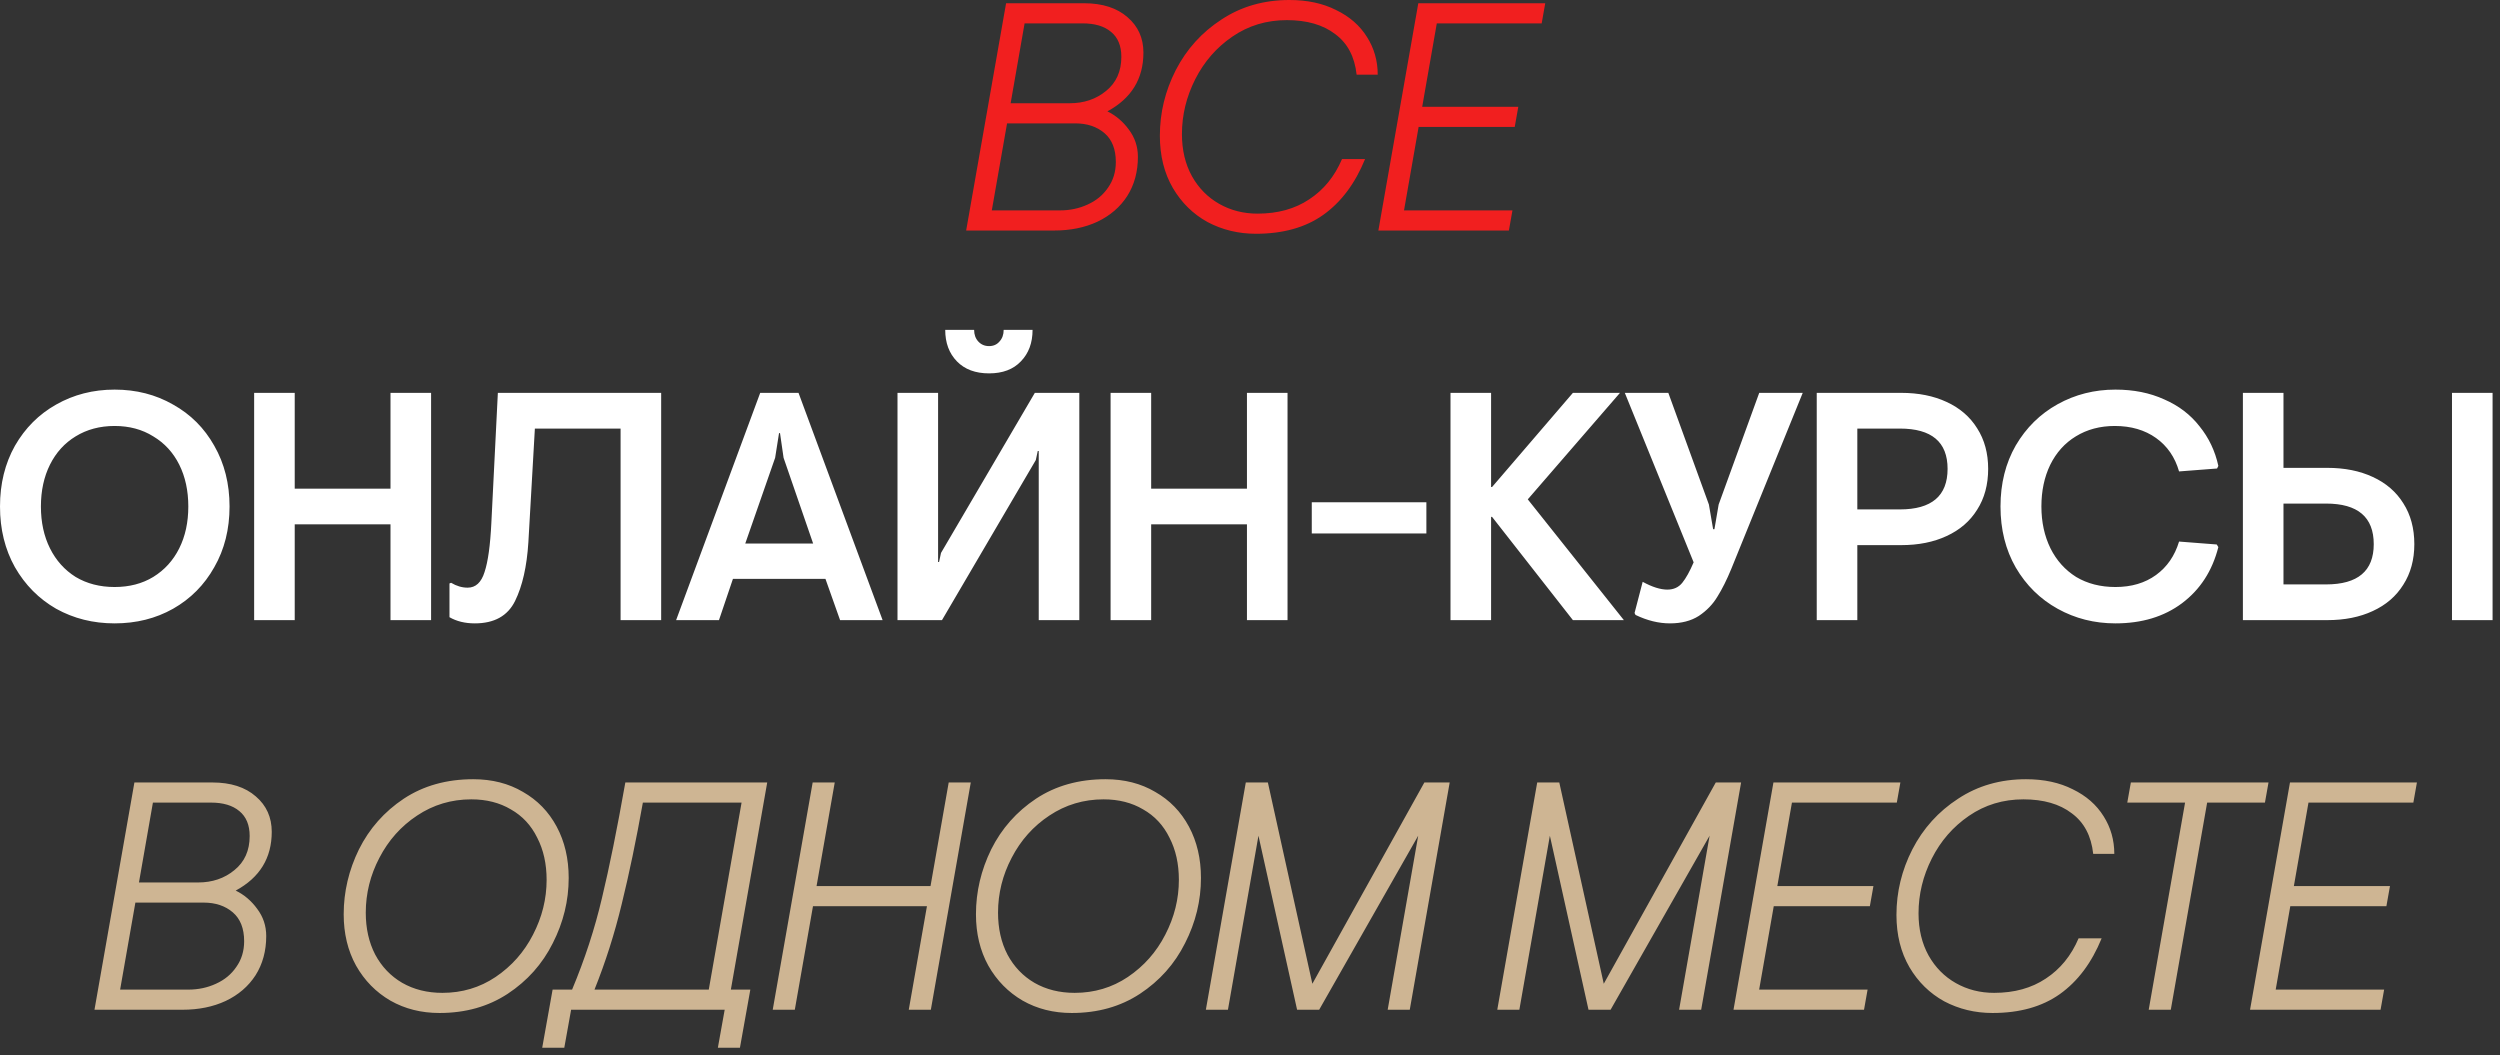
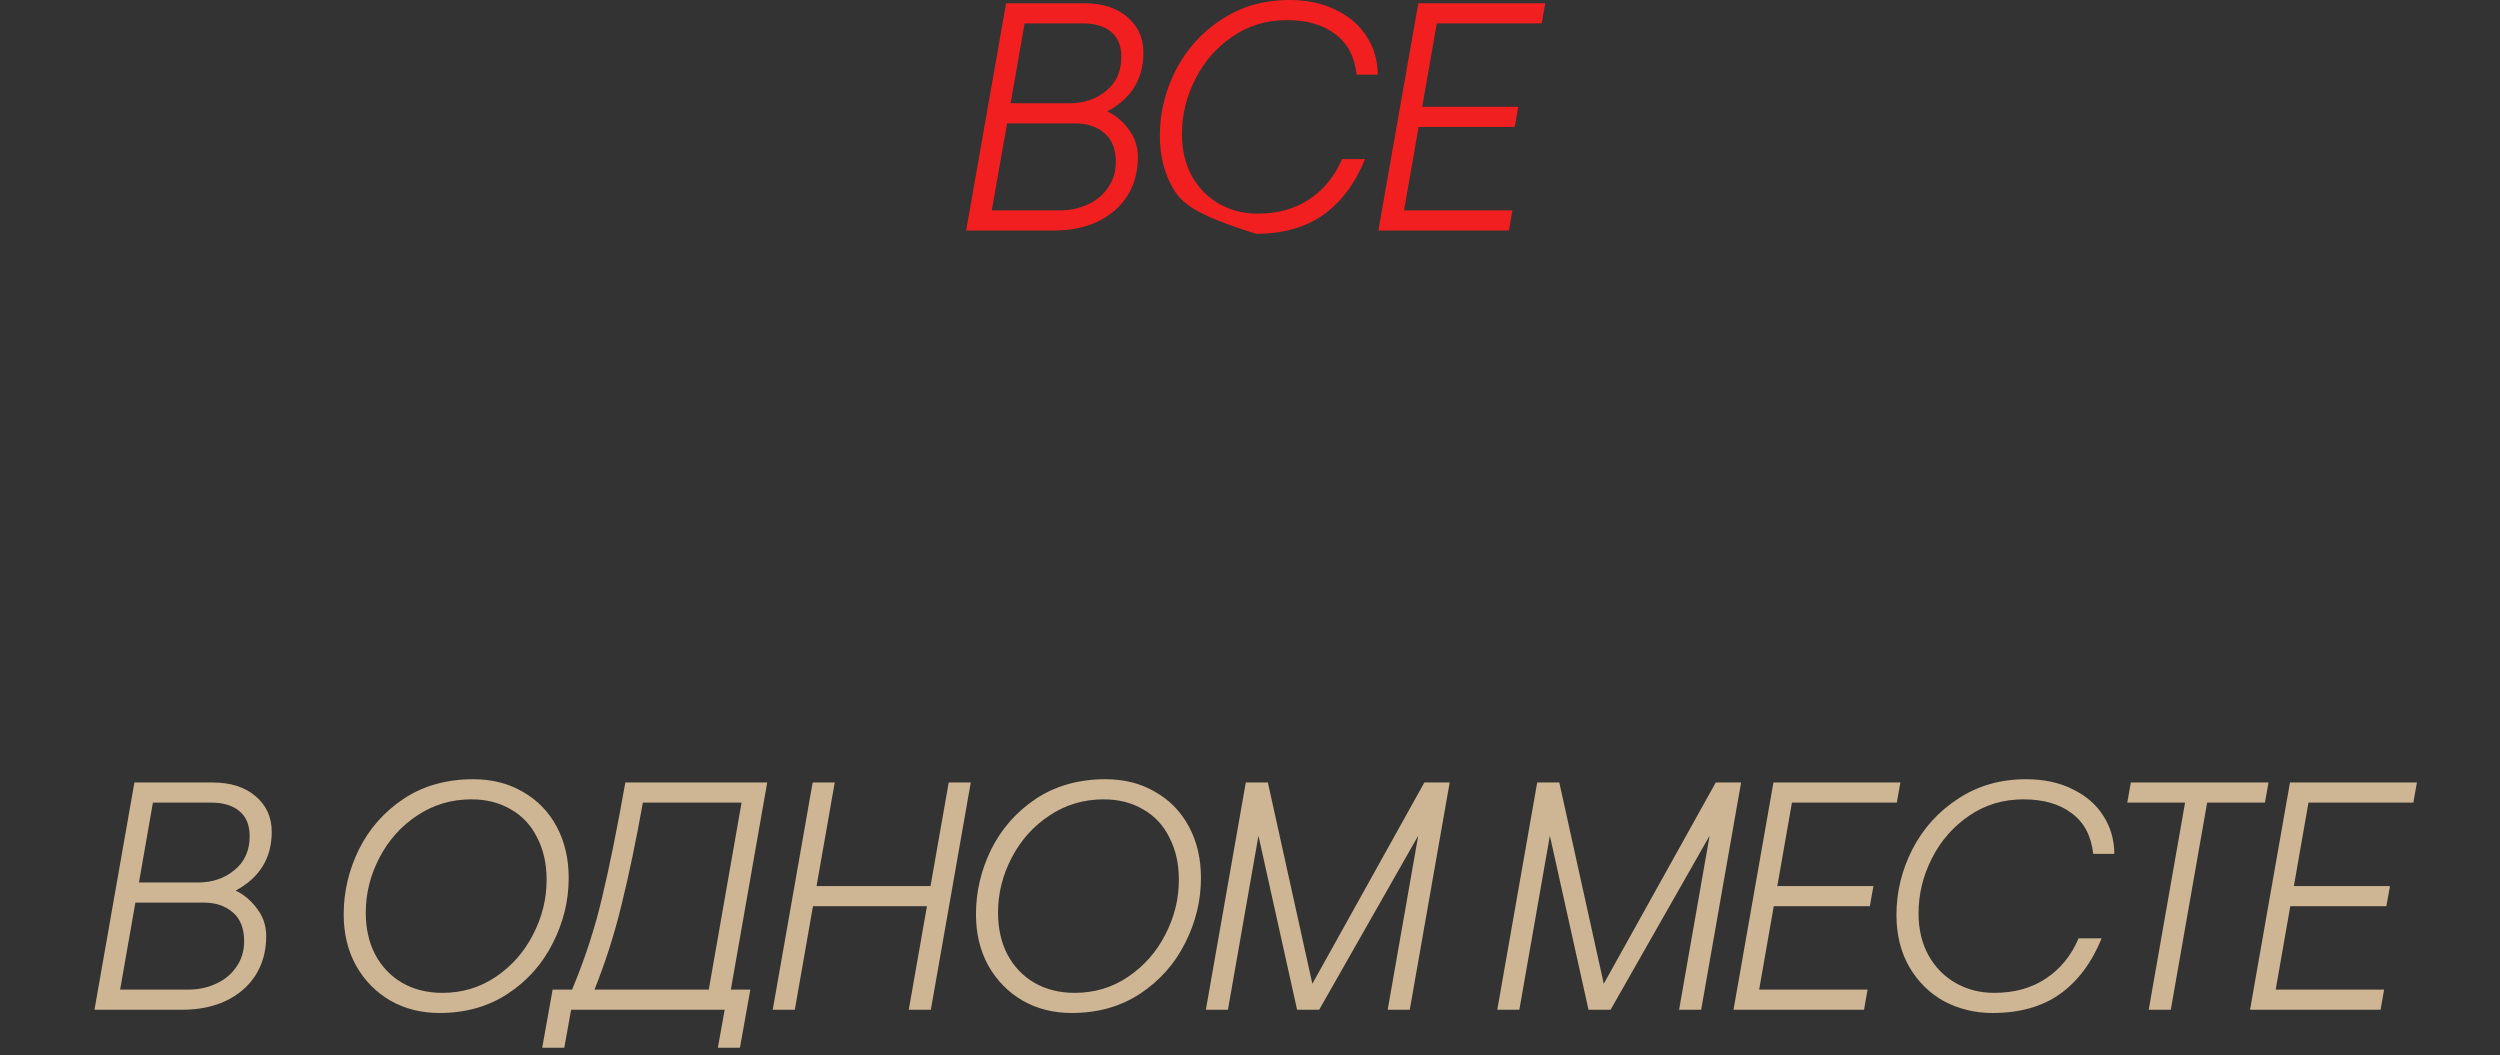
<svg xmlns="http://www.w3.org/2000/svg" width="308" height="130" viewBox="0 0 308 130" fill="none">
  <rect x="0" y="0" width="308" height="130" fill="#333333" stroke="none" />
-   <path d="M123.95 0.4H133.55C135.816 0.4 137.603 0.974 138.91 2.12C140.216 3.24 140.87 4.694 140.87 6.48C140.87 9.707 139.39 12.12 136.43 13.72C137.47 14.227 138.35 14.974 139.07 15.96C139.816 16.947 140.19 18.067 140.19 19.32C140.19 21.16 139.75 22.774 138.87 24.16C137.99 25.52 136.763 26.574 135.19 27.32C133.643 28.04 131.87 28.4 129.87 28.4H119.03L123.95 0.4ZM131.79 12.72C133.55 12.72 135.043 12.214 136.27 11.2C137.523 10.187 138.15 8.787 138.15 7C138.15 5.64 137.723 4.614 136.87 3.92C136.043 3.227 134.883 2.88 133.39 2.88H126.23L124.51 12.72H131.79ZM130.59 25.92C131.816 25.92 132.95 25.68 133.99 25.2C135.056 24.72 135.896 24.027 136.51 23.12C137.15 22.214 137.47 21.16 137.47 19.96C137.47 18.387 137.003 17.2 136.07 16.4C135.136 15.6 133.936 15.2 132.47 15.2H124.07L122.19 25.92H130.59ZM154.735 28.8C152.575 28.8 150.588 28.32 148.775 27.36C146.988 26.374 145.562 24.974 144.495 23.16C143.428 21.32 142.895 19.174 142.895 16.72C142.895 13.894 143.548 11.2 144.855 8.64C146.188 6.054 148.068 3.974 150.495 2.4C152.922 0.8 155.708 0 158.855 0C161.068 0 162.988 0.414 164.615 1.24C166.268 2.04 167.535 3.147 168.415 4.56C169.295 5.947 169.735 7.494 169.735 9.2H167.135C166.895 6.987 166.015 5.32 164.495 4.2C163.002 3.054 161.015 2.48 158.535 2.48C156.028 2.48 153.788 3.16 151.815 4.52C149.868 5.854 148.348 7.6 147.255 9.76C146.162 11.92 145.615 14.174 145.615 16.52C145.615 18.494 146.028 20.227 146.855 21.72C147.682 23.187 148.802 24.32 150.215 25.12C151.628 25.92 153.202 26.32 154.935 26.32C157.415 26.32 159.535 25.734 161.295 24.56C163.082 23.387 164.428 21.734 165.335 19.6H168.175C166.948 22.614 165.228 24.907 163.015 26.48C160.828 28.027 158.068 28.8 154.735 28.8ZM174.734 0.4H190.374L189.934 2.88H177.014L175.214 13.16H187.054L186.614 15.64H174.774L172.974 25.92H186.334L185.894 28.4H169.814L174.734 0.4Z" fill="#F11F1F" />
-   <path d="M14.12 76.8C11.48 76.8 9.08 76.2 6.92 75C4.787 73.774 3.094 72.067 1.84 69.88C0.614 67.694 0 65.2 0 62.4C0 59.6 0.614 57.107 1.84 54.92C3.094 52.734 4.787 51.04 6.92 49.84C9.08 48.614 11.48 48 14.12 48C16.787 48 19.187 48.614 21.32 49.84C23.48 51.04 25.174 52.734 26.4 54.92C27.654 57.107 28.28 59.6 28.28 62.4C28.28 65.2 27.654 67.694 26.4 69.88C25.174 72.067 23.48 73.774 21.32 75C19.187 76.2 16.787 76.8 14.12 76.8ZM14.12 72.32C15.934 72.32 17.52 71.907 18.88 71.08C20.267 70.227 21.334 69.054 22.08 67.56C22.827 66.067 23.2 64.347 23.2 62.4C23.2 60.454 22.827 58.734 22.08 57.24C21.334 55.747 20.267 54.587 18.88 53.76C17.52 52.907 15.934 52.48 14.12 52.48C12.307 52.48 10.707 52.907 9.32 53.76C7.96 54.587 6.907 55.747 6.16 57.24C5.414 58.734 5.04 60.454 5.04 62.4C5.04 64.347 5.414 66.067 6.16 67.56C6.907 69.054 7.96 70.227 9.32 71.08C10.707 71.907 12.307 72.32 14.12 72.32ZM31.31 48.4H36.31V60.2H48.11V48.4H53.11V76.4H48.11V64.6H36.31V76.4H31.31V48.4ZM58.496 76.8C57.296 76.8 56.256 76.547 55.376 76.04V71.88L55.576 71.8C56.243 72.2 56.923 72.4 57.616 72.4C58.603 72.4 59.296 71.76 59.696 70.48C60.123 69.2 60.403 67.174 60.536 64.4L61.336 48.4H81.456V76.4H76.456V52.8H65.896L65.096 66.8C64.909 69.787 64.363 72.2 63.456 74.04C62.55 75.88 60.896 76.8 58.496 76.8ZM93.657 48.4H98.377L108.737 76.4H103.497L101.697 71.32H90.297L88.577 76.4H83.297L93.657 48.4ZM100.177 66.96L96.537 56.4L96.097 53.36H95.977L95.497 56.4L91.817 66.96H100.177ZM110.572 48.4H115.572V69.24H115.692L115.932 68.12L127.492 48.4H132.972V76.4H127.972V55.56H127.852L127.612 56.68L116.052 76.4H110.572V48.4ZM121.852 46C120.172 46 118.852 45.507 117.892 44.52C116.932 43.534 116.452 42.24 116.452 40.64H120.012C120.012 41.227 120.185 41.707 120.532 42.08C120.879 42.454 121.319 42.64 121.852 42.64C122.385 42.64 122.812 42.454 123.132 42.08C123.479 41.707 123.652 41.227 123.652 40.64H127.212C127.212 42.24 126.732 43.534 125.772 44.52C124.839 45.507 123.532 46 121.852 46ZM136.824 48.4H141.824V60.2H153.624V48.4H158.624V76.4H153.624V64.6H141.824V76.4H136.824V48.4ZM161.61 61.88H175.73V65.72H161.61V61.88ZM178.702 48.4H183.702V60H183.822L193.782 48.4H199.582L188.222 61.52L200.062 76.4H193.782L183.822 63.68H183.702V76.4H178.702V48.4ZM205.737 76.8C204.35 76.8 202.937 76.454 201.497 75.76L201.377 75.52L202.377 71.68C203.55 72.32 204.564 72.64 205.417 72.64C206.19 72.64 206.804 72.36 207.257 71.8C207.71 71.24 208.177 70.4 208.657 69.28L200.177 48.4H205.537L210.537 62.16L211.057 65.2H211.217L211.737 62.16L216.737 48.4H222.097L213.297 70.08C212.737 71.44 212.164 72.587 211.577 73.52C211.017 74.454 210.257 75.24 209.297 75.88C208.337 76.494 207.15 76.8 205.737 76.8ZM223.822 48.4H234.222C236.355 48.4 238.222 48.774 239.822 49.52C241.449 50.267 242.702 51.347 243.582 52.76C244.489 54.174 244.942 55.84 244.942 57.76C244.942 59.707 244.489 61.387 243.582 62.8C242.702 64.214 241.449 65.294 239.822 66.04C238.222 66.787 236.355 67.16 234.222 67.16H228.822V76.4H223.822V48.4ZM234.062 62.76C237.982 62.76 239.942 61.094 239.942 57.76C239.942 54.454 237.982 52.8 234.062 52.8H228.822V62.76H234.062ZM260.621 76.8C258.035 76.8 255.661 76.2 253.501 75C251.341 73.8 249.621 72.107 248.341 69.92C247.088 67.734 246.461 65.227 246.461 62.4C246.461 59.574 247.088 57.067 248.341 54.88C249.621 52.694 251.341 51 253.501 49.8C255.661 48.6 258.035 48 260.621 48C262.861 48 264.861 48.4 266.621 49.2C268.408 49.974 269.861 51.08 270.981 52.52C272.128 53.934 272.901 55.56 273.301 57.4L273.141 57.72L268.461 58.08C267.955 56.32 267.008 54.947 265.621 53.96C264.235 52.974 262.541 52.48 260.541 52.48C258.728 52.48 257.128 52.907 255.741 53.76C254.381 54.587 253.328 55.76 252.581 57.28C251.861 58.774 251.501 60.48 251.501 62.4C251.501 64.32 251.875 66.04 252.621 67.56C253.368 69.054 254.421 70.227 255.781 71.08C257.168 71.907 258.781 72.32 260.621 72.32C262.595 72.32 264.261 71.827 265.621 70.84C266.981 69.854 267.928 68.48 268.461 66.72L273.101 67.08L273.301 67.4C272.555 70.334 271.061 72.64 268.821 74.32C266.608 75.974 263.875 76.8 260.621 76.8ZM281.325 48.4V57.64H286.725C288.859 57.64 290.725 58.014 292.325 58.76C293.952 59.507 295.205 60.587 296.085 62C296.992 63.414 297.445 65.094 297.445 67.04C297.445 68.96 296.992 70.627 296.085 72.04C295.205 73.454 293.952 74.534 292.325 75.28C290.725 76.027 288.859 76.4 286.725 76.4H276.325V48.4H281.325ZM302.085 48.4H307.085V76.4H302.085V48.4ZM281.325 72H286.565C290.485 72 292.445 70.347 292.445 67.04C292.445 63.707 290.485 62.04 286.565 62.04H281.325V72Z" fill="white" />
+   <path d="M123.95 0.4H133.55C135.816 0.4 137.603 0.974 138.91 2.12C140.216 3.24 140.87 4.694 140.87 6.48C140.87 9.707 139.39 12.12 136.43 13.72C137.47 14.227 138.35 14.974 139.07 15.96C139.816 16.947 140.19 18.067 140.19 19.32C140.19 21.16 139.75 22.774 138.87 24.16C137.99 25.52 136.763 26.574 135.19 27.32C133.643 28.04 131.87 28.4 129.87 28.4H119.03L123.95 0.4ZM131.79 12.72C133.55 12.72 135.043 12.214 136.27 11.2C137.523 10.187 138.15 8.787 138.15 7C138.15 5.64 137.723 4.614 136.87 3.92C136.043 3.227 134.883 2.88 133.39 2.88H126.23L124.51 12.72H131.79ZM130.59 25.92C131.816 25.92 132.95 25.68 133.99 25.2C135.056 24.72 135.896 24.027 136.51 23.12C137.15 22.214 137.47 21.16 137.47 19.96C137.47 18.387 137.003 17.2 136.07 16.4C135.136 15.6 133.936 15.2 132.47 15.2H124.07L122.19 25.92H130.59ZM154.735 28.8C146.988 26.374 145.562 24.974 144.495 23.16C143.428 21.32 142.895 19.174 142.895 16.72C142.895 13.894 143.548 11.2 144.855 8.64C146.188 6.054 148.068 3.974 150.495 2.4C152.922 0.8 155.708 0 158.855 0C161.068 0 162.988 0.414 164.615 1.24C166.268 2.04 167.535 3.147 168.415 4.56C169.295 5.947 169.735 7.494 169.735 9.2H167.135C166.895 6.987 166.015 5.32 164.495 4.2C163.002 3.054 161.015 2.48 158.535 2.48C156.028 2.48 153.788 3.16 151.815 4.52C149.868 5.854 148.348 7.6 147.255 9.76C146.162 11.92 145.615 14.174 145.615 16.52C145.615 18.494 146.028 20.227 146.855 21.72C147.682 23.187 148.802 24.32 150.215 25.12C151.628 25.92 153.202 26.32 154.935 26.32C157.415 26.32 159.535 25.734 161.295 24.56C163.082 23.387 164.428 21.734 165.335 19.6H168.175C166.948 22.614 165.228 24.907 163.015 26.48C160.828 28.027 158.068 28.8 154.735 28.8ZM174.734 0.4H190.374L189.934 2.88H177.014L175.214 13.16H187.054L186.614 15.64H174.774L172.974 25.92H186.334L185.894 28.4H169.814L174.734 0.4Z" fill="#F11F1F" />
  <path d="M16.559 96.4H26.159C28.426 96.4 30.212 96.974 31.519 98.12C32.826 99.24 33.479 100.694 33.479 102.48C33.479 105.707 31.999 108.12 29.039 109.72C30.079 110.227 30.959 110.974 31.679 111.96C32.426 112.947 32.799 114.067 32.799 115.32C32.799 117.16 32.359 118.774 31.479 120.16C30.599 121.52 29.372 122.574 27.799 123.32C26.252 124.04 24.479 124.4 22.479 124.4H11.639L16.559 96.4ZM24.399 108.72C26.159 108.72 27.652 108.214 28.879 107.2C30.132 106.187 30.759 104.787 30.759 103C30.759 101.64 30.332 100.614 29.479 99.92C28.652 99.227 27.492 98.88 25.999 98.88H18.839L17.119 108.72H24.399ZM23.199 121.92C24.426 121.92 25.559 121.68 26.599 121.2C27.666 120.72 28.506 120.027 29.119 119.12C29.759 118.214 30.079 117.16 30.079 115.96C30.079 114.387 29.612 113.2 28.679 112.4C27.746 111.6 26.546 111.2 25.079 111.2H16.679L14.799 121.92H23.199ZM54.143 124.8C51.903 124.8 49.889 124.294 48.103 123.28C46.316 122.24 44.903 120.8 43.863 118.96C42.849 117.12 42.343 115.014 42.343 112.64C42.343 109.867 42.969 107.2 44.223 104.64C45.503 102.08 47.343 100 49.743 98.4C52.169 96.8 55.023 96 58.303 96C60.623 96 62.663 96.52 64.423 97.56C66.209 98.574 67.596 100 68.583 101.84C69.569 103.68 70.063 105.787 70.063 108.16C70.063 110.96 69.409 113.64 68.103 116.2C66.823 118.76 64.969 120.84 62.543 122.44C60.143 124.014 57.343 124.8 54.143 124.8ZM54.503 122.32C56.929 122.32 59.116 121.667 61.063 120.36C63.036 119.027 64.569 117.294 65.663 115.16C66.783 113 67.343 110.747 67.343 108.4C67.343 106.427 66.956 104.694 66.183 103.2C65.436 101.68 64.356 100.52 62.943 99.72C61.556 98.894 59.929 98.48 58.063 98.48C55.609 98.48 53.383 99.147 51.383 100.48C49.409 101.787 47.863 103.52 46.743 105.68C45.623 107.814 45.063 110.067 45.063 112.44C45.063 114.387 45.449 116.107 46.223 117.6C47.023 119.094 48.129 120.254 49.543 121.08C50.983 121.907 52.636 122.32 54.503 122.32ZM68.081 121.92H70.481C72.054 118.16 73.281 114.4 74.161 110.64C75.067 106.88 76.027 102.134 77.041 96.4H94.521L90.041 121.92H92.441L91.161 129.08H88.441L89.281 124.4H70.361L69.521 129.08H66.801L68.081 121.92ZM87.321 121.92L91.361 98.88H79.201C78.374 103.52 77.507 107.68 76.601 111.36C75.721 115.014 74.601 118.534 73.241 121.92H87.321ZM100.12 96.4H102.84L100.6 109.16H114.64L116.88 96.4H119.6L114.68 124.4H111.96L114.2 111.64H100.16L97.92 124.4H95.2L100.12 96.4ZM132.038 124.8C129.798 124.8 127.785 124.294 125.998 123.28C124.211 122.24 122.798 120.8 121.758 118.96C120.745 117.12 120.238 115.014 120.238 112.64C120.238 109.867 120.865 107.2 122.118 104.64C123.398 102.08 125.238 100 127.638 98.4C130.065 96.8 132.918 96 136.198 96C138.518 96 140.558 96.52 142.318 97.56C144.105 98.574 145.491 100 146.478 101.84C147.465 103.68 147.958 105.787 147.958 108.16C147.958 110.96 147.305 113.64 145.998 116.2C144.718 118.76 142.865 120.84 140.438 122.44C138.038 124.014 135.238 124.8 132.038 124.8ZM132.398 122.32C134.825 122.32 137.011 121.667 138.958 120.36C140.931 119.027 142.465 117.294 143.558 115.16C144.678 113 145.238 110.747 145.238 108.4C145.238 106.427 144.851 104.694 144.078 103.2C143.331 101.68 142.251 100.52 140.838 99.72C139.451 98.894 137.825 98.48 135.958 98.48C133.505 98.48 131.278 99.147 129.278 100.48C127.305 101.787 125.758 103.52 124.638 105.68C123.518 107.814 122.958 110.067 122.958 112.44C122.958 114.387 123.345 116.107 124.118 117.6C124.918 119.094 126.025 120.254 127.438 121.08C128.878 121.907 130.531 122.32 132.398 122.32ZM153.482 96.4H156.202L161.682 121.2L175.482 96.4H178.602L173.682 124.4H170.962L174.722 102.96L162.522 124.4H159.802L155.042 102.96L151.282 124.4H148.562L153.482 96.4ZM189.384 96.4H192.104L197.584 121.2L211.384 96.4H214.504L209.584 124.4H206.864L210.624 102.96L198.424 124.4H195.704L190.944 102.96L187.184 124.4H184.464L189.384 96.4ZM218.487 96.4H234.127L233.687 98.88H220.767L218.967 109.16H230.807L230.367 111.64H218.527L216.727 121.92H230.087L229.647 124.4H213.567L218.487 96.4ZM245.483 124.8C243.323 124.8 241.337 124.32 239.523 123.36C237.737 122.374 236.31 120.974 235.243 119.16C234.177 117.32 233.643 115.174 233.643 112.72C233.643 109.894 234.297 107.2 235.603 104.64C236.937 102.054 238.817 99.974 241.243 98.4C243.67 96.8 246.457 96 249.603 96C251.817 96 253.737 96.414 255.363 97.24C257.017 98.04 258.283 99.147 259.163 100.56C260.043 101.947 260.483 103.494 260.483 105.2H257.883C257.643 102.987 256.763 101.32 255.243 100.2C253.75 99.054 251.763 98.48 249.283 98.48C246.777 98.48 244.537 99.16 242.563 100.52C240.617 101.854 239.097 103.6 238.003 105.76C236.91 107.92 236.363 110.174 236.363 112.52C236.363 114.494 236.777 116.227 237.603 117.72C238.43 119.187 239.55 120.32 240.963 121.12C242.377 121.92 243.95 122.32 245.683 122.32C248.163 122.32 250.283 121.734 252.043 120.56C253.83 119.387 255.177 117.734 256.083 115.6H258.923C257.697 118.614 255.977 120.907 253.763 122.48C251.577 124.027 248.817 124.8 245.483 124.8ZM269.201 98.88H262.081L262.521 96.4H279.481L279.041 98.88H271.921L267.441 124.4H264.721L269.201 98.88ZM282.125 96.4H297.765L297.325 98.88H284.405L282.605 109.16H294.445L294.005 111.64H282.165L280.365 121.92H293.725L293.285 124.4H277.205L282.125 96.4Z" fill="#CEB593" />
</svg>